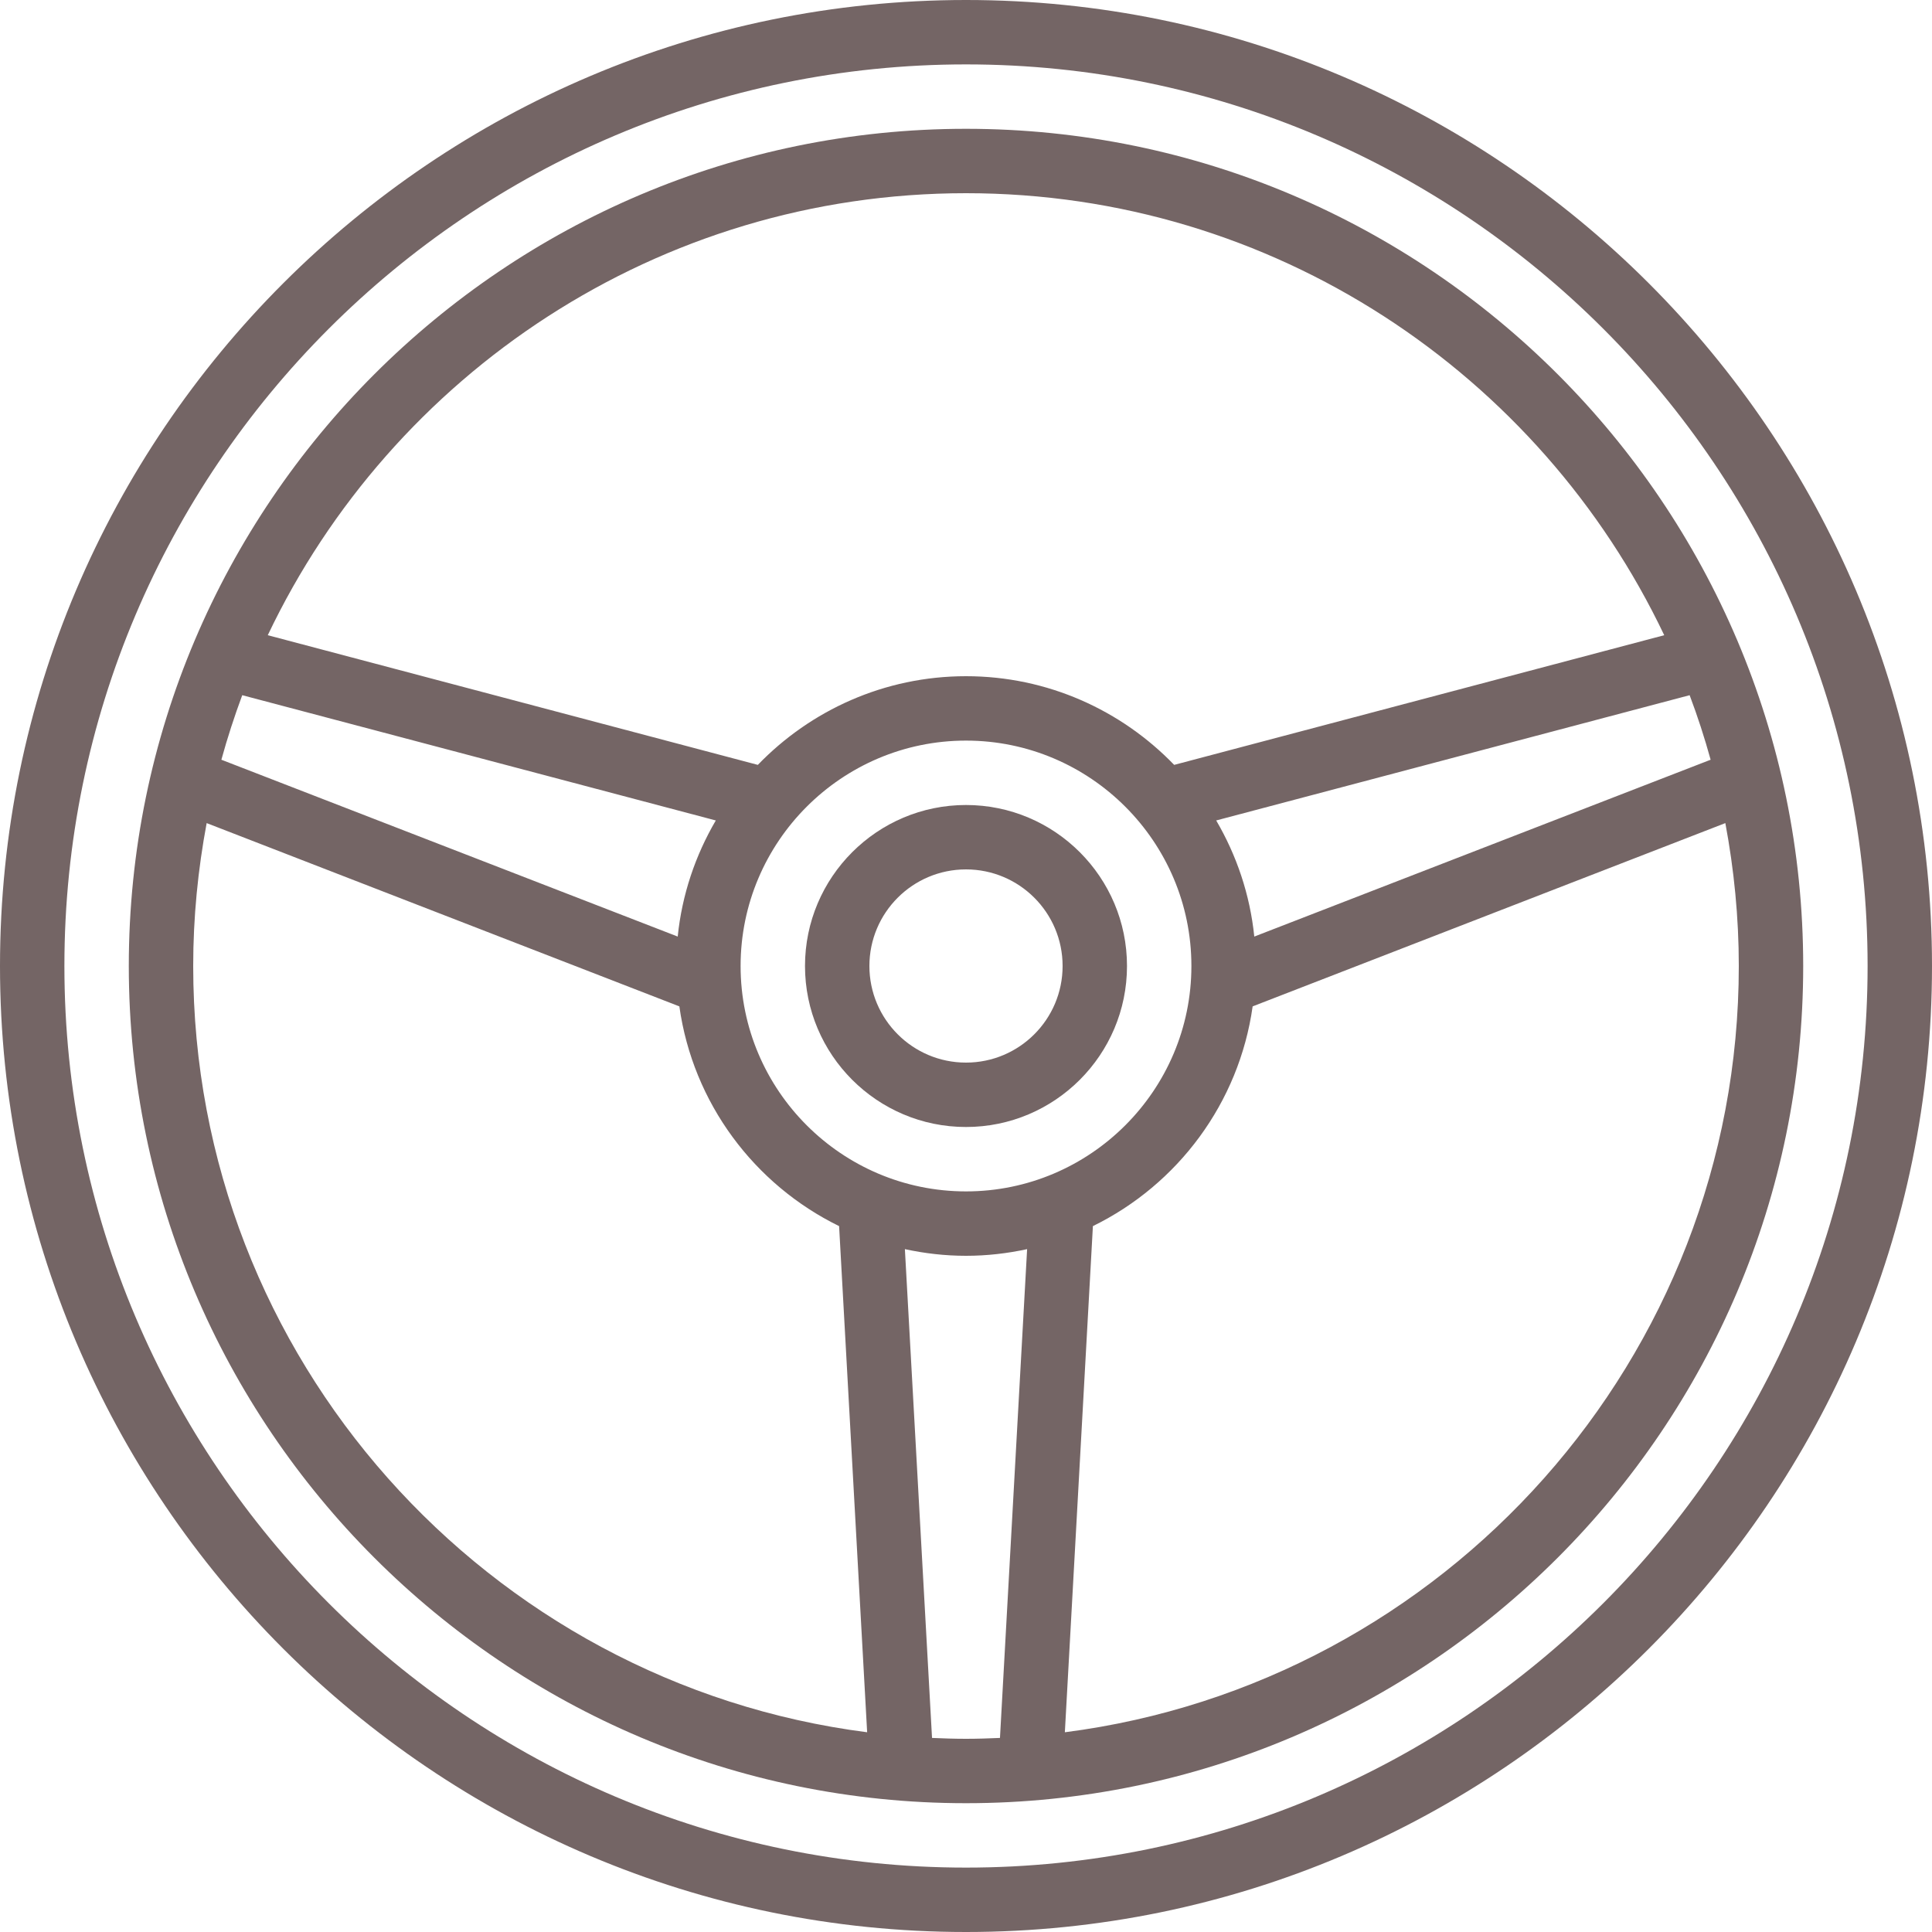
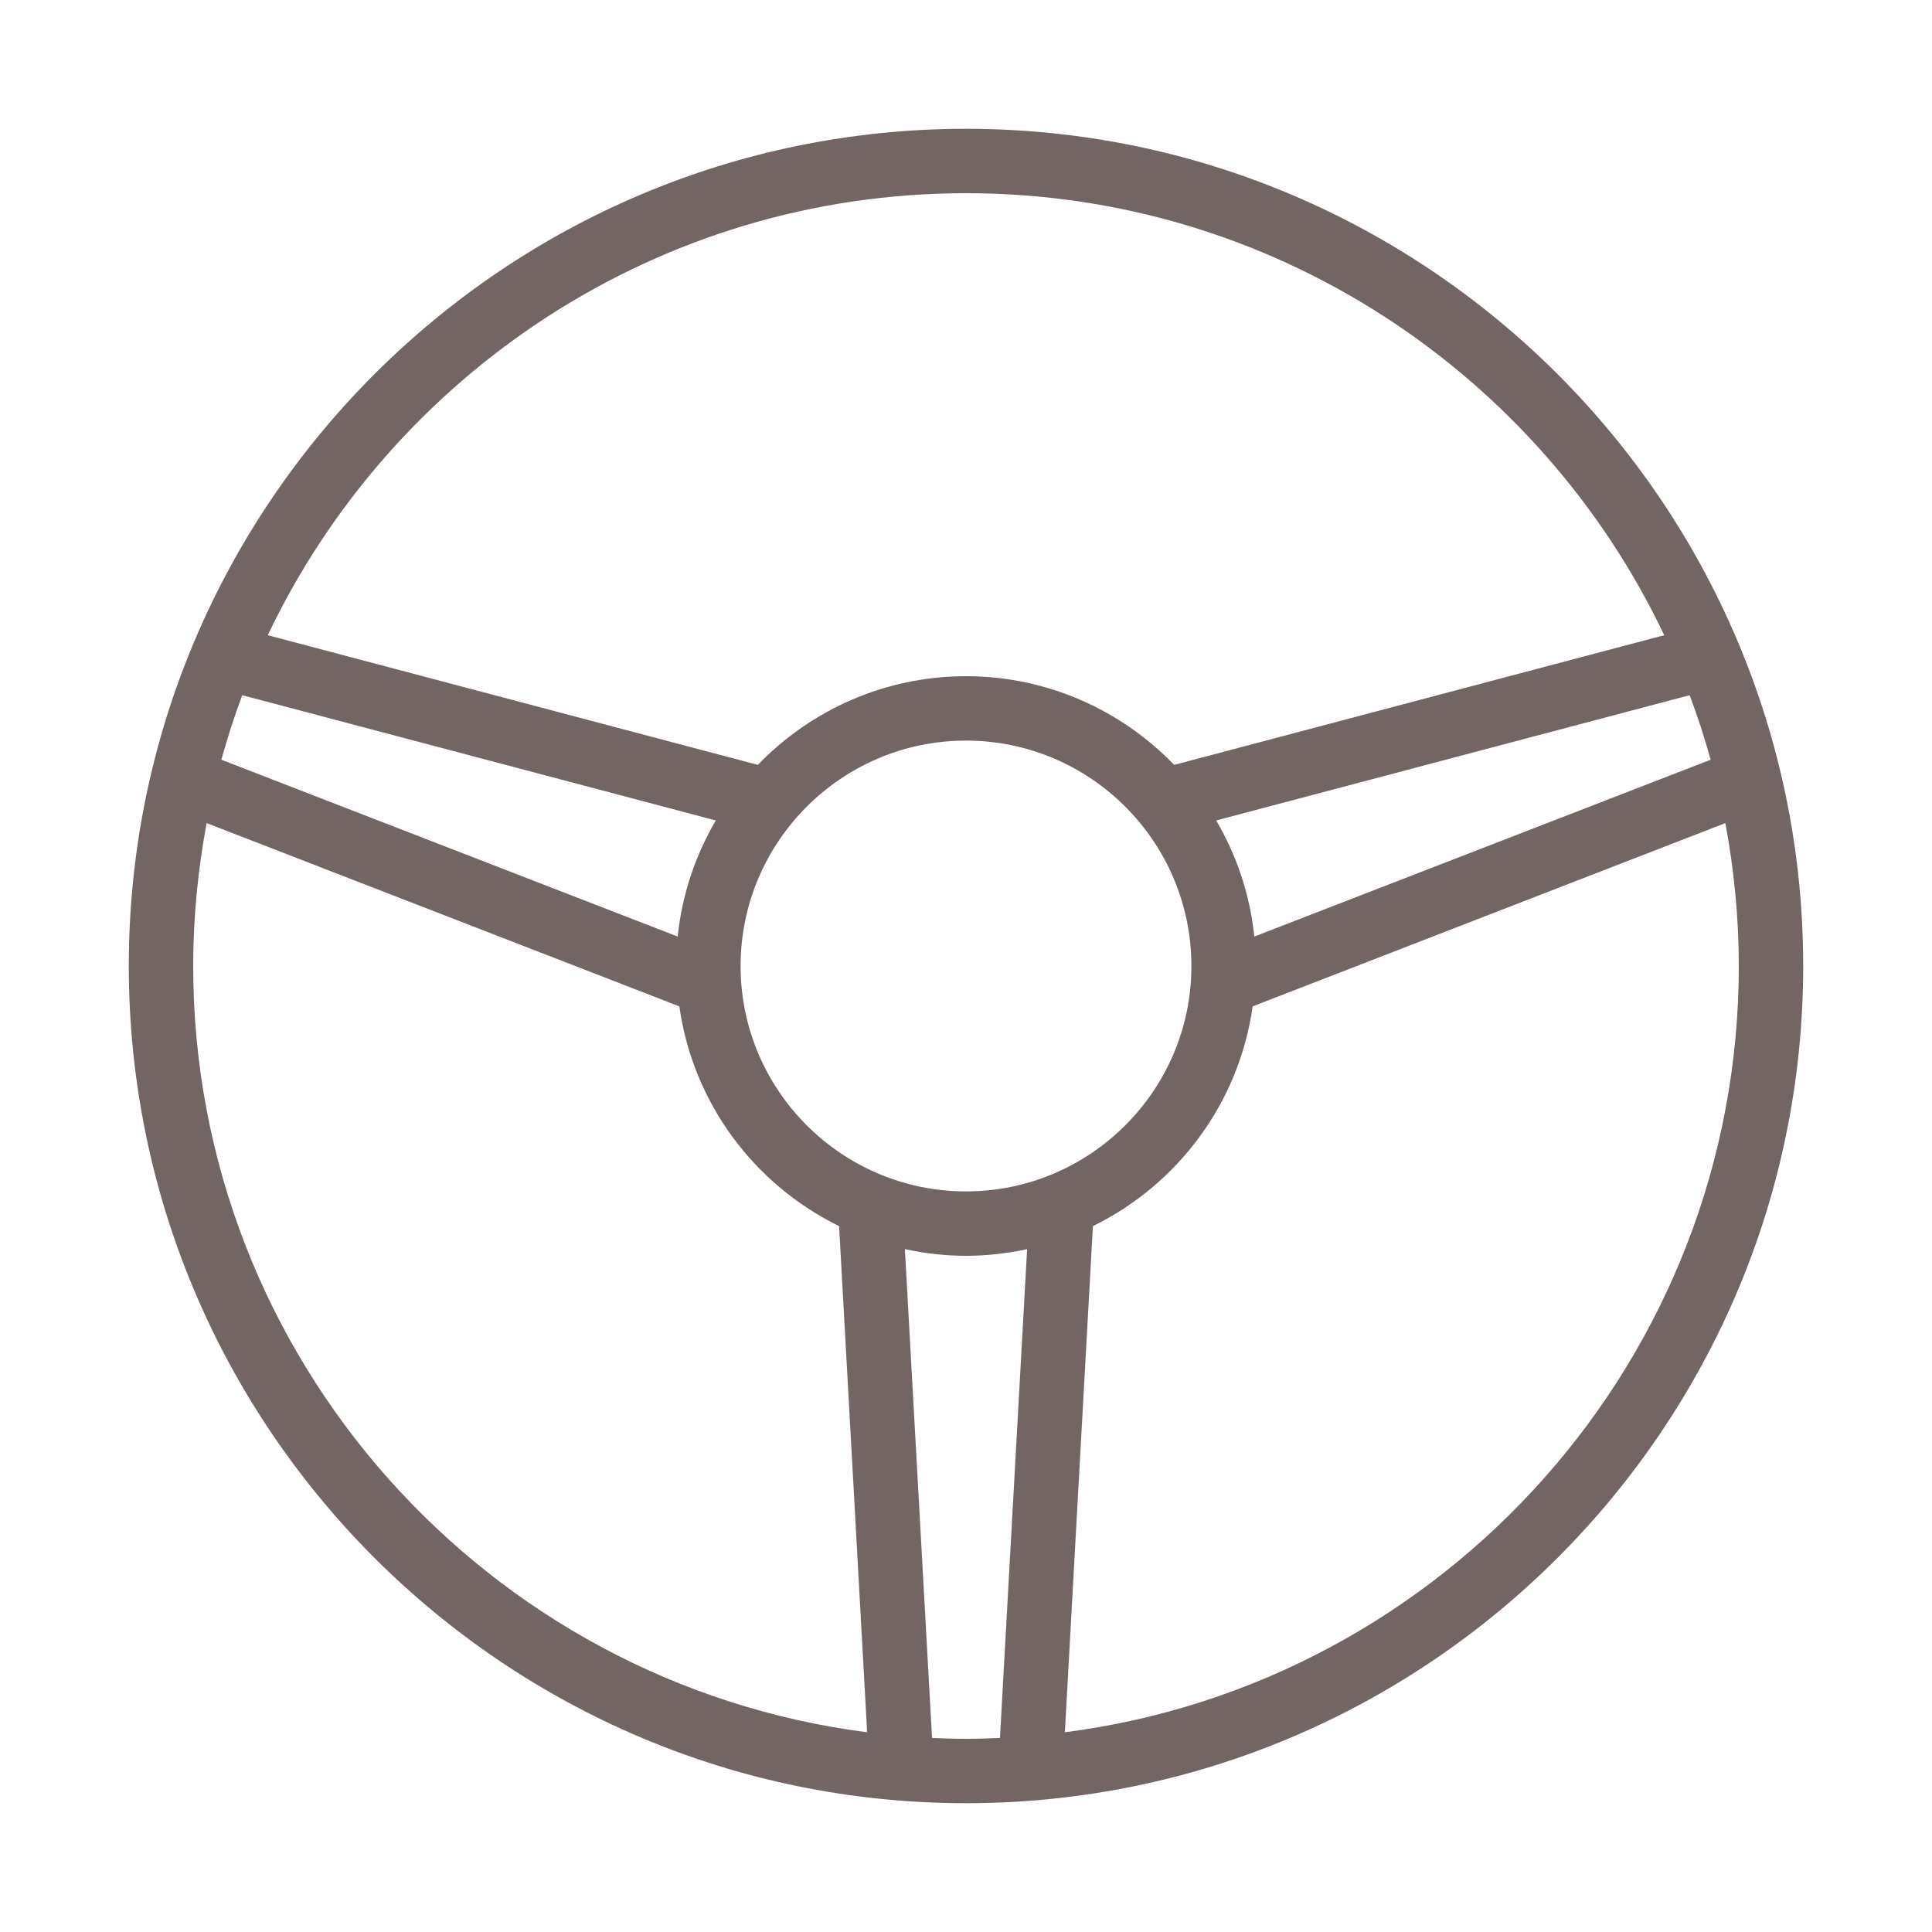
<svg xmlns="http://www.w3.org/2000/svg" fill="#746565" height="60" preserveAspectRatio="xMidYMid meet" version="1" viewBox="2.0 2.0 60.0 60.0" width="60" zoomAndPan="magnify">
  <g id="change1_1">
-     <path d="M 32 60 C 16.559 60 4 47.441 4 32 C 4 16.559 16.559 4 32 4 C 47.441 4 60 16.559 60 32 C 60 47.441 47.441 60 32 60 Z M 32 2 C 15.457 2 2 15.457 2 32 C 2 48.543 15.457 62 32 62 C 48.543 62 62 48.543 62 32 C 62 15.457 48.543 2 32 2" fill="inherit" />
    <path d="M 35.07 55.797 L 35.941 40.078 C 38.574 38.789 40.48 36.258 40.902 33.254 L 55.582 27.562 C 55.852 29.004 56 30.484 56 32 C 56 44.195 46.855 54.285 35.07 55.797 Z M 30.945 55.973 L 30.102 40.793 C 30.715 40.926 31.348 41 32 41 C 32.652 41 33.285 40.926 33.898 40.793 L 33.055 55.973 C 32.707 55.988 32.355 56 32 56 C 31.645 56 31.293 55.988 30.945 55.973 Z M 8 32 C 8 30.484 8.148 29.004 8.418 27.562 L 23.098 33.254 C 23.52 36.258 25.426 38.789 28.059 40.078 L 28.93 55.797 C 17.145 54.285 8 44.195 8 32 Z M 23.047 31.086 L 8.875 25.594 C 9.062 24.914 9.281 24.242 9.523 23.59 L 24.23 27.48 C 23.598 28.559 23.18 29.781 23.047 31.086 Z M 32 39 C 28.141 39 25 35.859 25 32 C 25 28.141 28.141 25 32 25 C 35.859 25 39 28.141 39 32 C 39 35.859 35.859 39 32 39 Z M 40.953 31.086 C 40.82 29.781 40.402 28.559 39.77 27.48 L 54.473 23.59 C 54.719 24.242 54.938 24.914 55.125 25.594 Z M 32 8 C 41.559 8 49.828 13.621 53.684 21.727 L 38.465 25.754 C 36.828 24.059 34.535 23 32 23 C 29.465 23 27.172 24.059 25.535 25.754 L 10.316 21.727 C 14.172 13.621 22.441 8 32 8 Z M 32 6 C 17.664 6 6 17.664 6 32 C 6 46.336 17.664 58 32 58 C 46.336 58 58 46.336 58 32 C 58 17.664 46.336 6 32 6" fill="inherit" />
-     <path d="M 32 35 C 30.344 35 29 33.656 29 32 C 29 30.344 30.344 29 32 29 C 33.656 29 35 30.344 35 32 C 35 33.656 33.656 35 32 35 Z M 32 27 C 29.242 27 27 29.242 27 32 C 27 34.758 29.242 37 32 37 C 34.758 37 37 34.758 37 32 C 37 29.242 34.758 27 32 27" fill="inherit" />
  </g>
</svg>